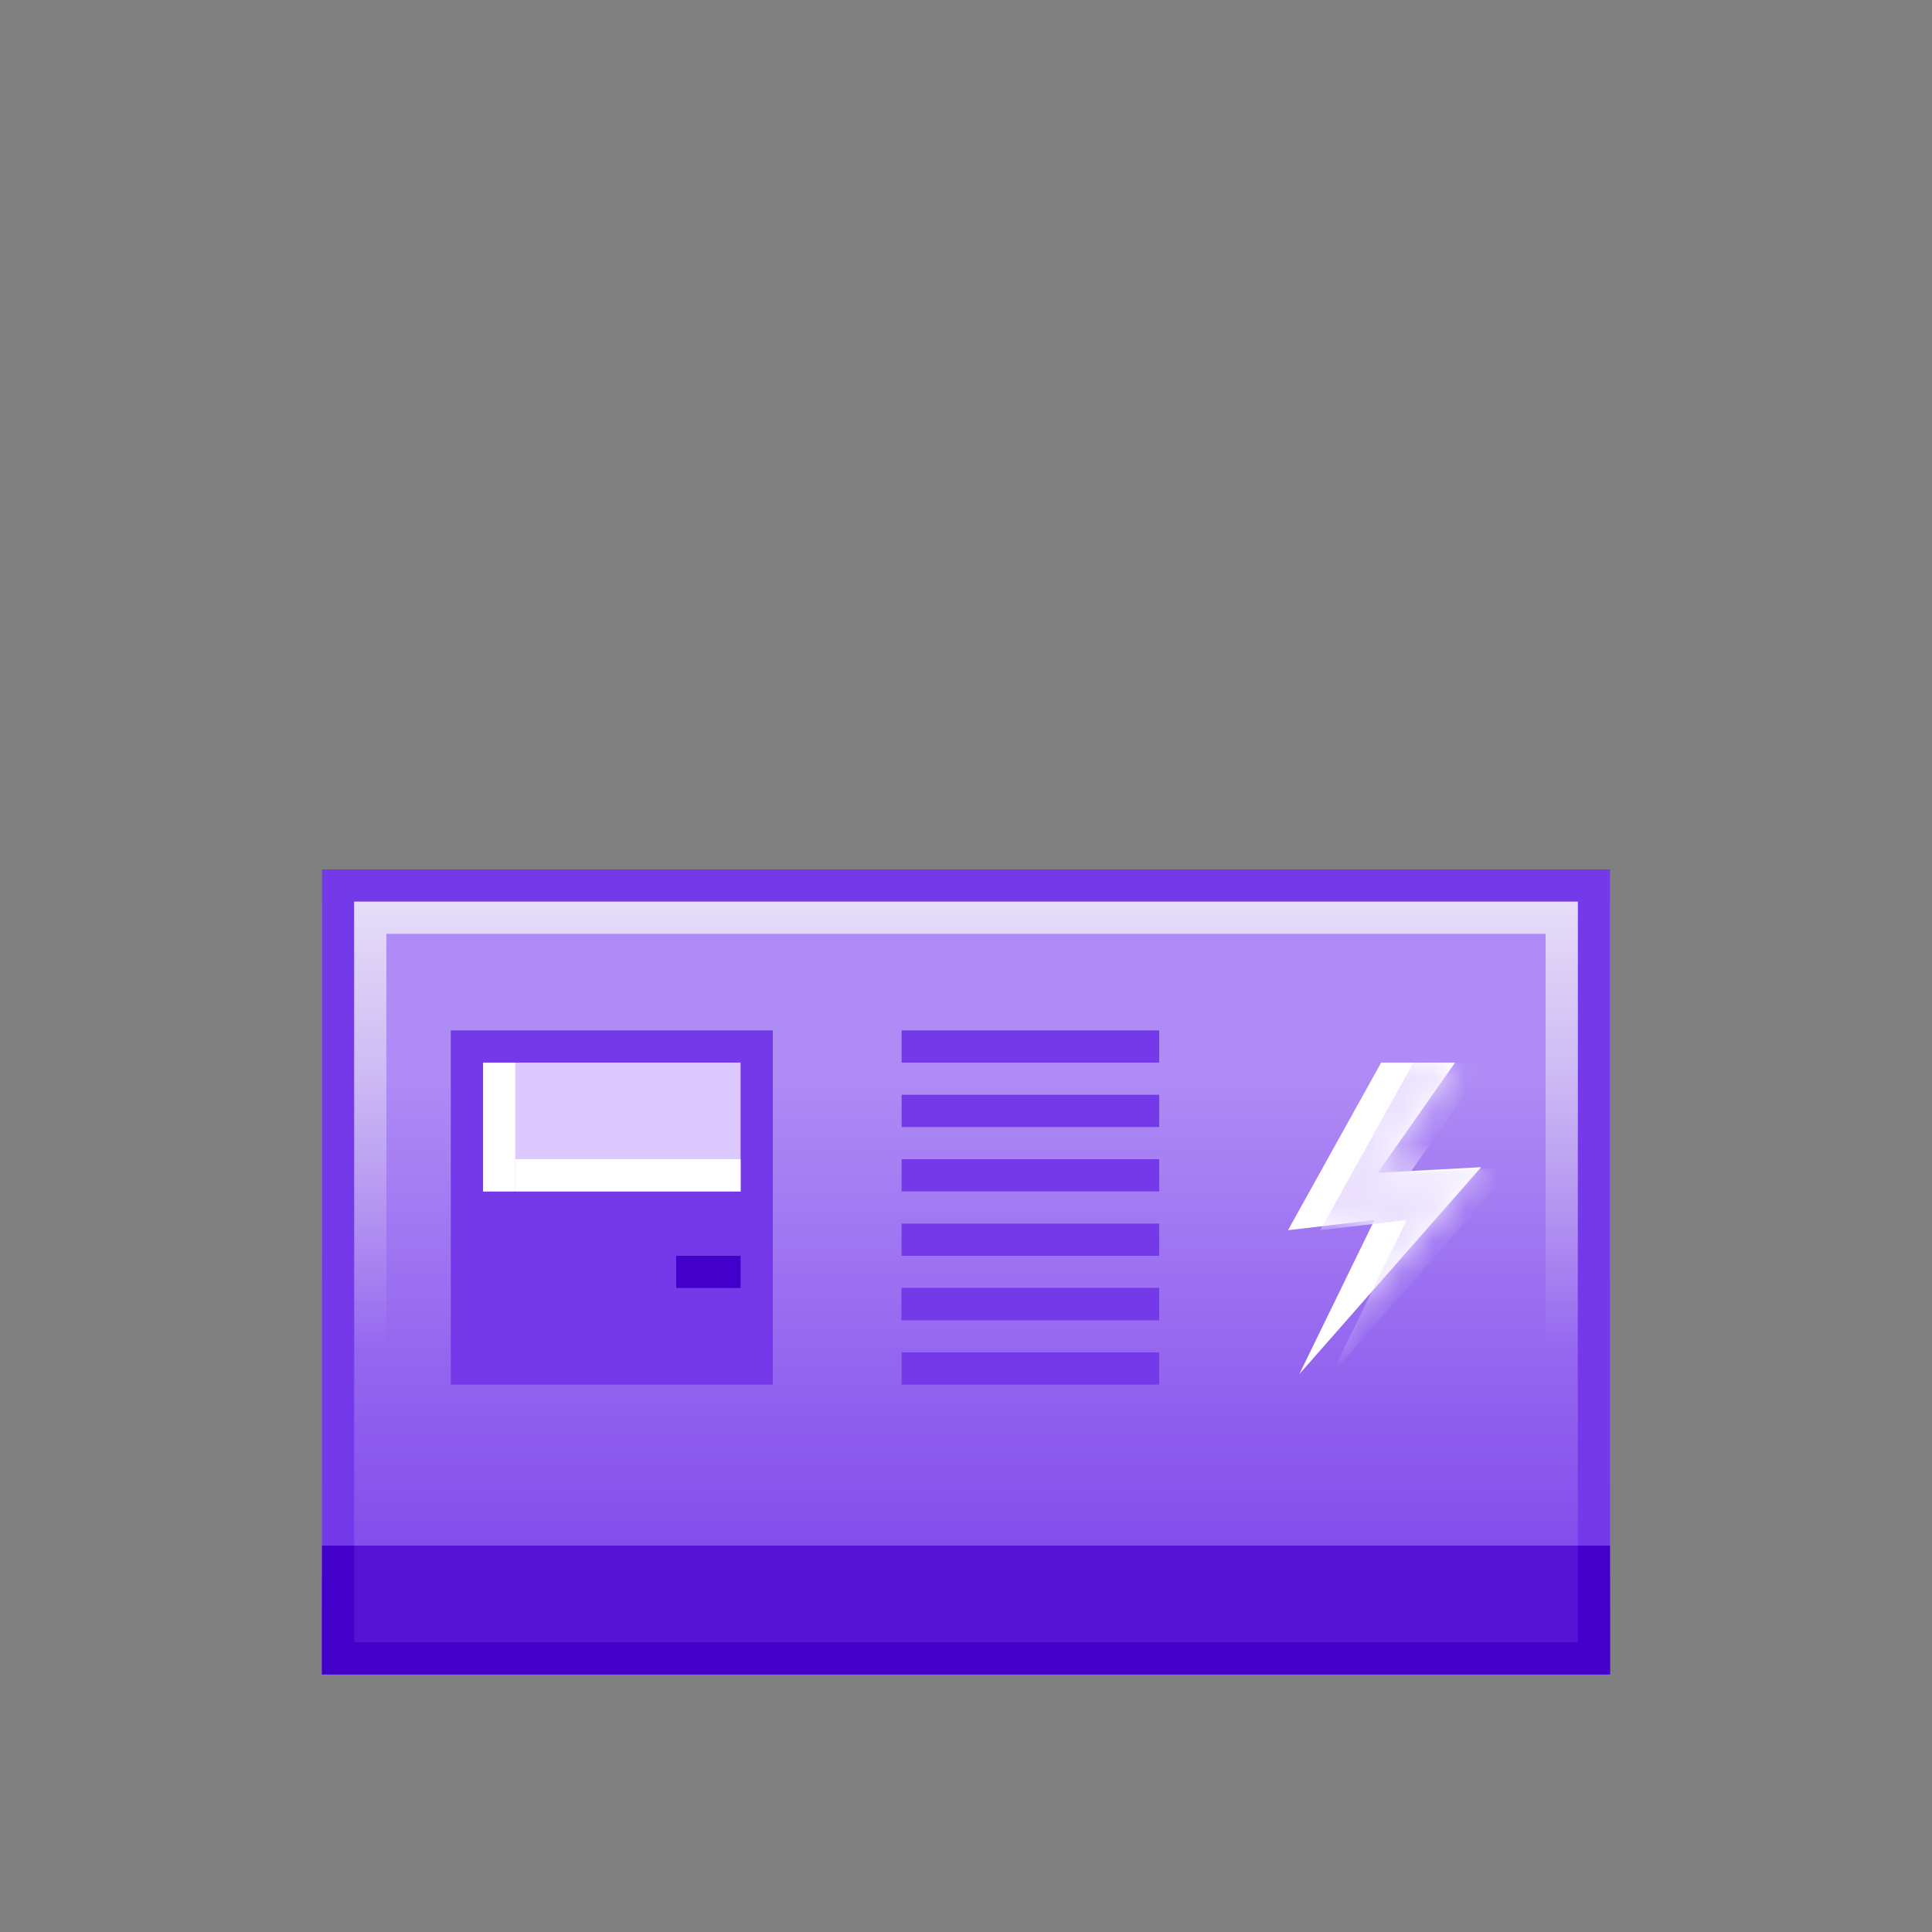
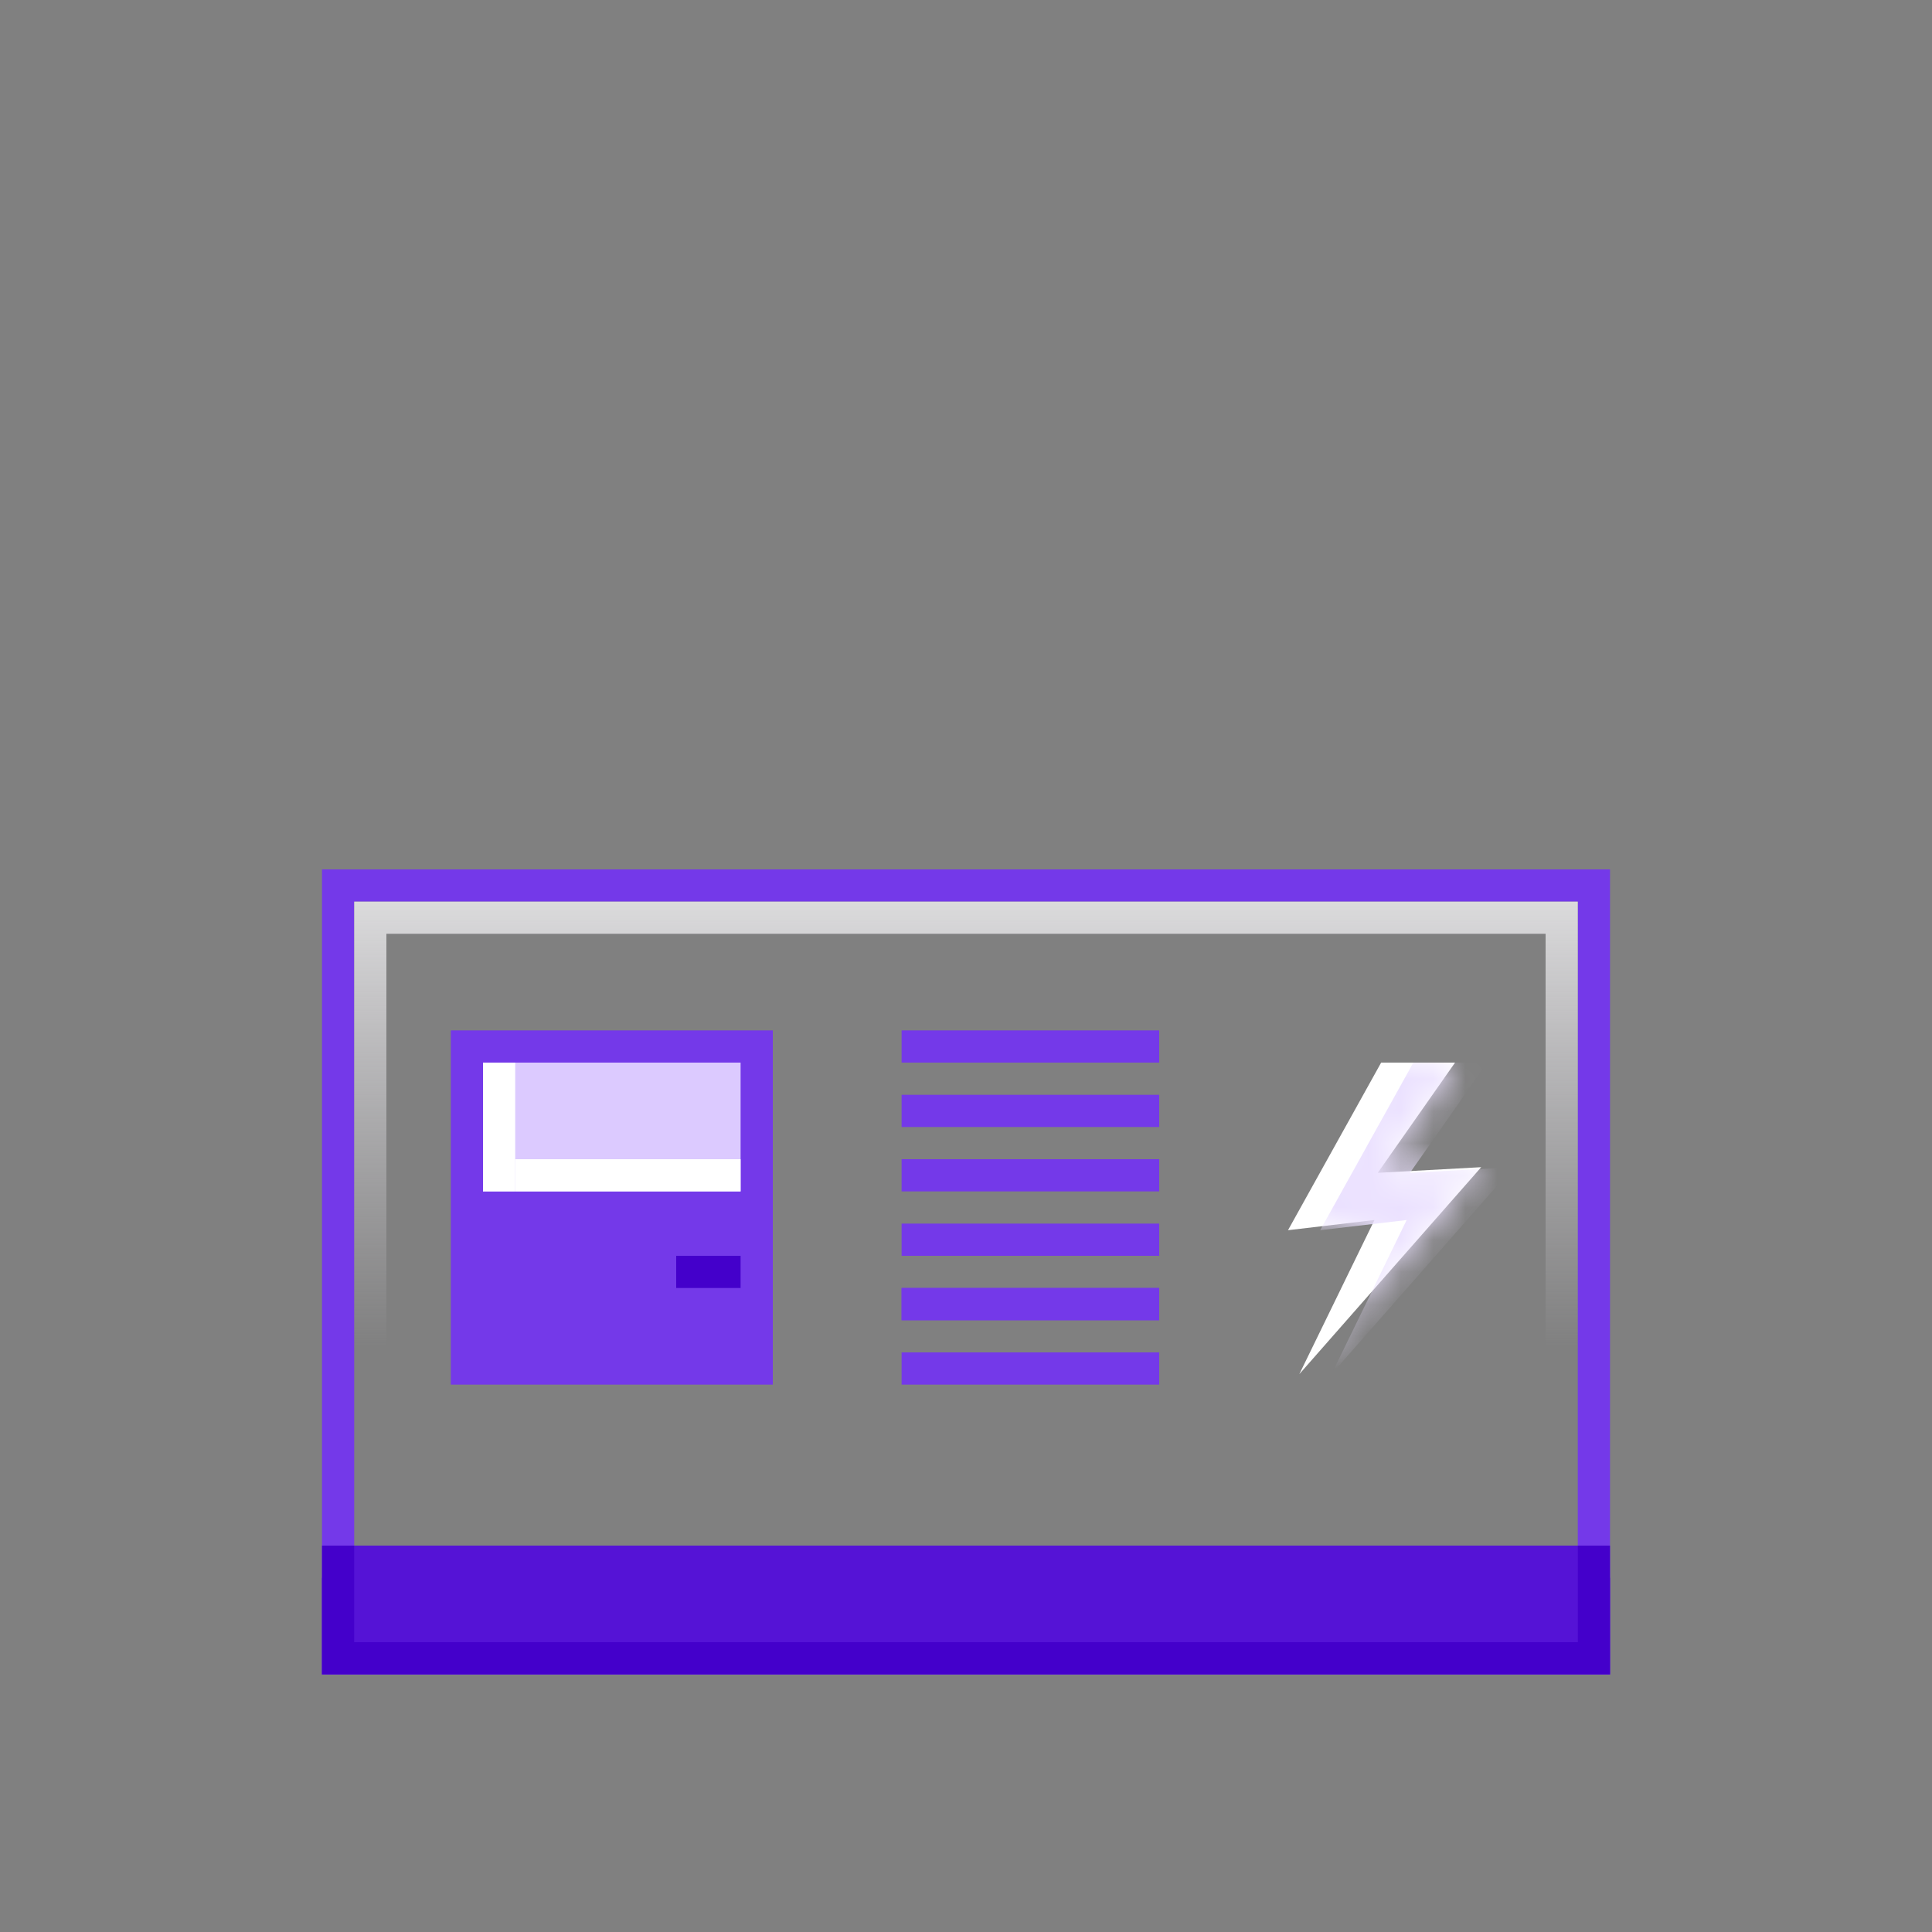
<svg xmlns="http://www.w3.org/2000/svg" id="SvgjsSvg1205" width="288" height="288" version="1.1">
  <rect width="100%" height="100%" fill="#808080" stroke="none" />
  <defs id="SvgjsDefs1206" />
  <g id="SvgjsG1207">
    <svg width="288" height="288" fill="none" viewBox="0 0 60 60">
      <path fill="#4400cb" d="M10 49H50V52H10V49Z" class="color0072CB svgShape" />
-       <path fill="url(#paint0_linear)" d="M10 28H50V50H10V28Z" />
      <path fill="#7439e9" d="M49 28V51H11V28H49ZM50 27H10V52H50V27Z" class="color399CE9 svgShape" />
      <path fill="url(#paint1_linear)" d="M49 28V51H48V29H12V51H11V28H49Z" />
      <path fill="#4400cb" d="M10 48H50V52H10V48Z" class="color0072CB svgShape" />
      <rect width="38" height="3" x="11" y="48" fill="#5513d6" class="color138ED6 svgShape" />
      <path fill="#ffffff" fill-rule="evenodd" d="M42.893 33H45.188L42.788 36.423L46 36.248L40.352 42.675L42.685 37.889L40 38.205L42.893 33Z" clip-rule="evenodd" class="colorfff svgShape" />
      <mask id="a" width="6" height="10" x="40" y="33" maskUnits="userSpaceOnUse">
        <path fill="#ebe1ff" fill-rule="evenodd" d="M42.893 33H45.188L42.788 36.423L46 36.248L40.352 42.675L42.685 37.889L40 38.205L42.893 33Z" clip-rule="evenodd" class="colorE1F1FF svgShape" />
      </mask>
      <g mask="url(#a)" fill="#000000" class="color000 svgShape">
        <path fill="#ebe1ff" fill-rule="evenodd" d="M43.893 33H46.188L43.788 36.423L47 36.248L41.352 42.675L43.685 37.889L41 38.205L43.893 33Z" clip-rule="evenodd" class="colorE1F1FF svgShape" />
      </g>
      <path fill="#7439e9" d="M14 32H24V43H14V32Z" class="color399CE9 svgShape" />
      <path fill="#4400cb" d="M21 39H23V40H21V39Z" class="color0072CB svgShape" />
      <path fill="#dccaff" d="M15 33H23V37H15V33Z" class="colorCAE6FF svgShape" />
      <rect width="1" height="4" x="15" y="33" fill="#ffffff" class="colorfff svgShape" />
      <rect width="1" height="7" x="23" y="36" fill="#ffffff" transform="rotate(90 23 36)" class="colorfff svgShape" />
      <path fill="#7439e9" d="M28 38H36V39H28V38zM28 36H36V37H28V36zM28 34H36V35H28V34zM28 40H36V41H28V40zM28 32H36V33H28V32zM28 42H36V43H28V42z" class="color399CE9 svgShape" />
      <path fill="#7439e9" d="M28 40H36V41H28V40Z" class="color399CE9 svgShape" />
      <defs>
        <linearGradient id="paint0_linear" x1="29.5" x2="29.5" y1="33.263" y2="49.238" gradientUnits="userSpaceOnUse">
          <stop stop-color="#af8cf5" class="stopColor8CC7F5 svgShape" />
          <stop offset="1" stop-color="#7f48eb" class="stopColor48A4EB svgShape" />
        </linearGradient>
        <linearGradient id="paint1_linear" x1="29.5" x2="29.5" y1="23.37" y2="41.9" gradientUnits="userSpaceOnUse">
          <stop stop-color="#ffffff" class="stopColorfff svgShape" />
          <stop offset="1" stop-color="#e7e5ec" stop-opacity="0" class="stopColorE5E9EC svgShape" />
        </linearGradient>
      </defs>
    </svg>
  </g>
</svg>